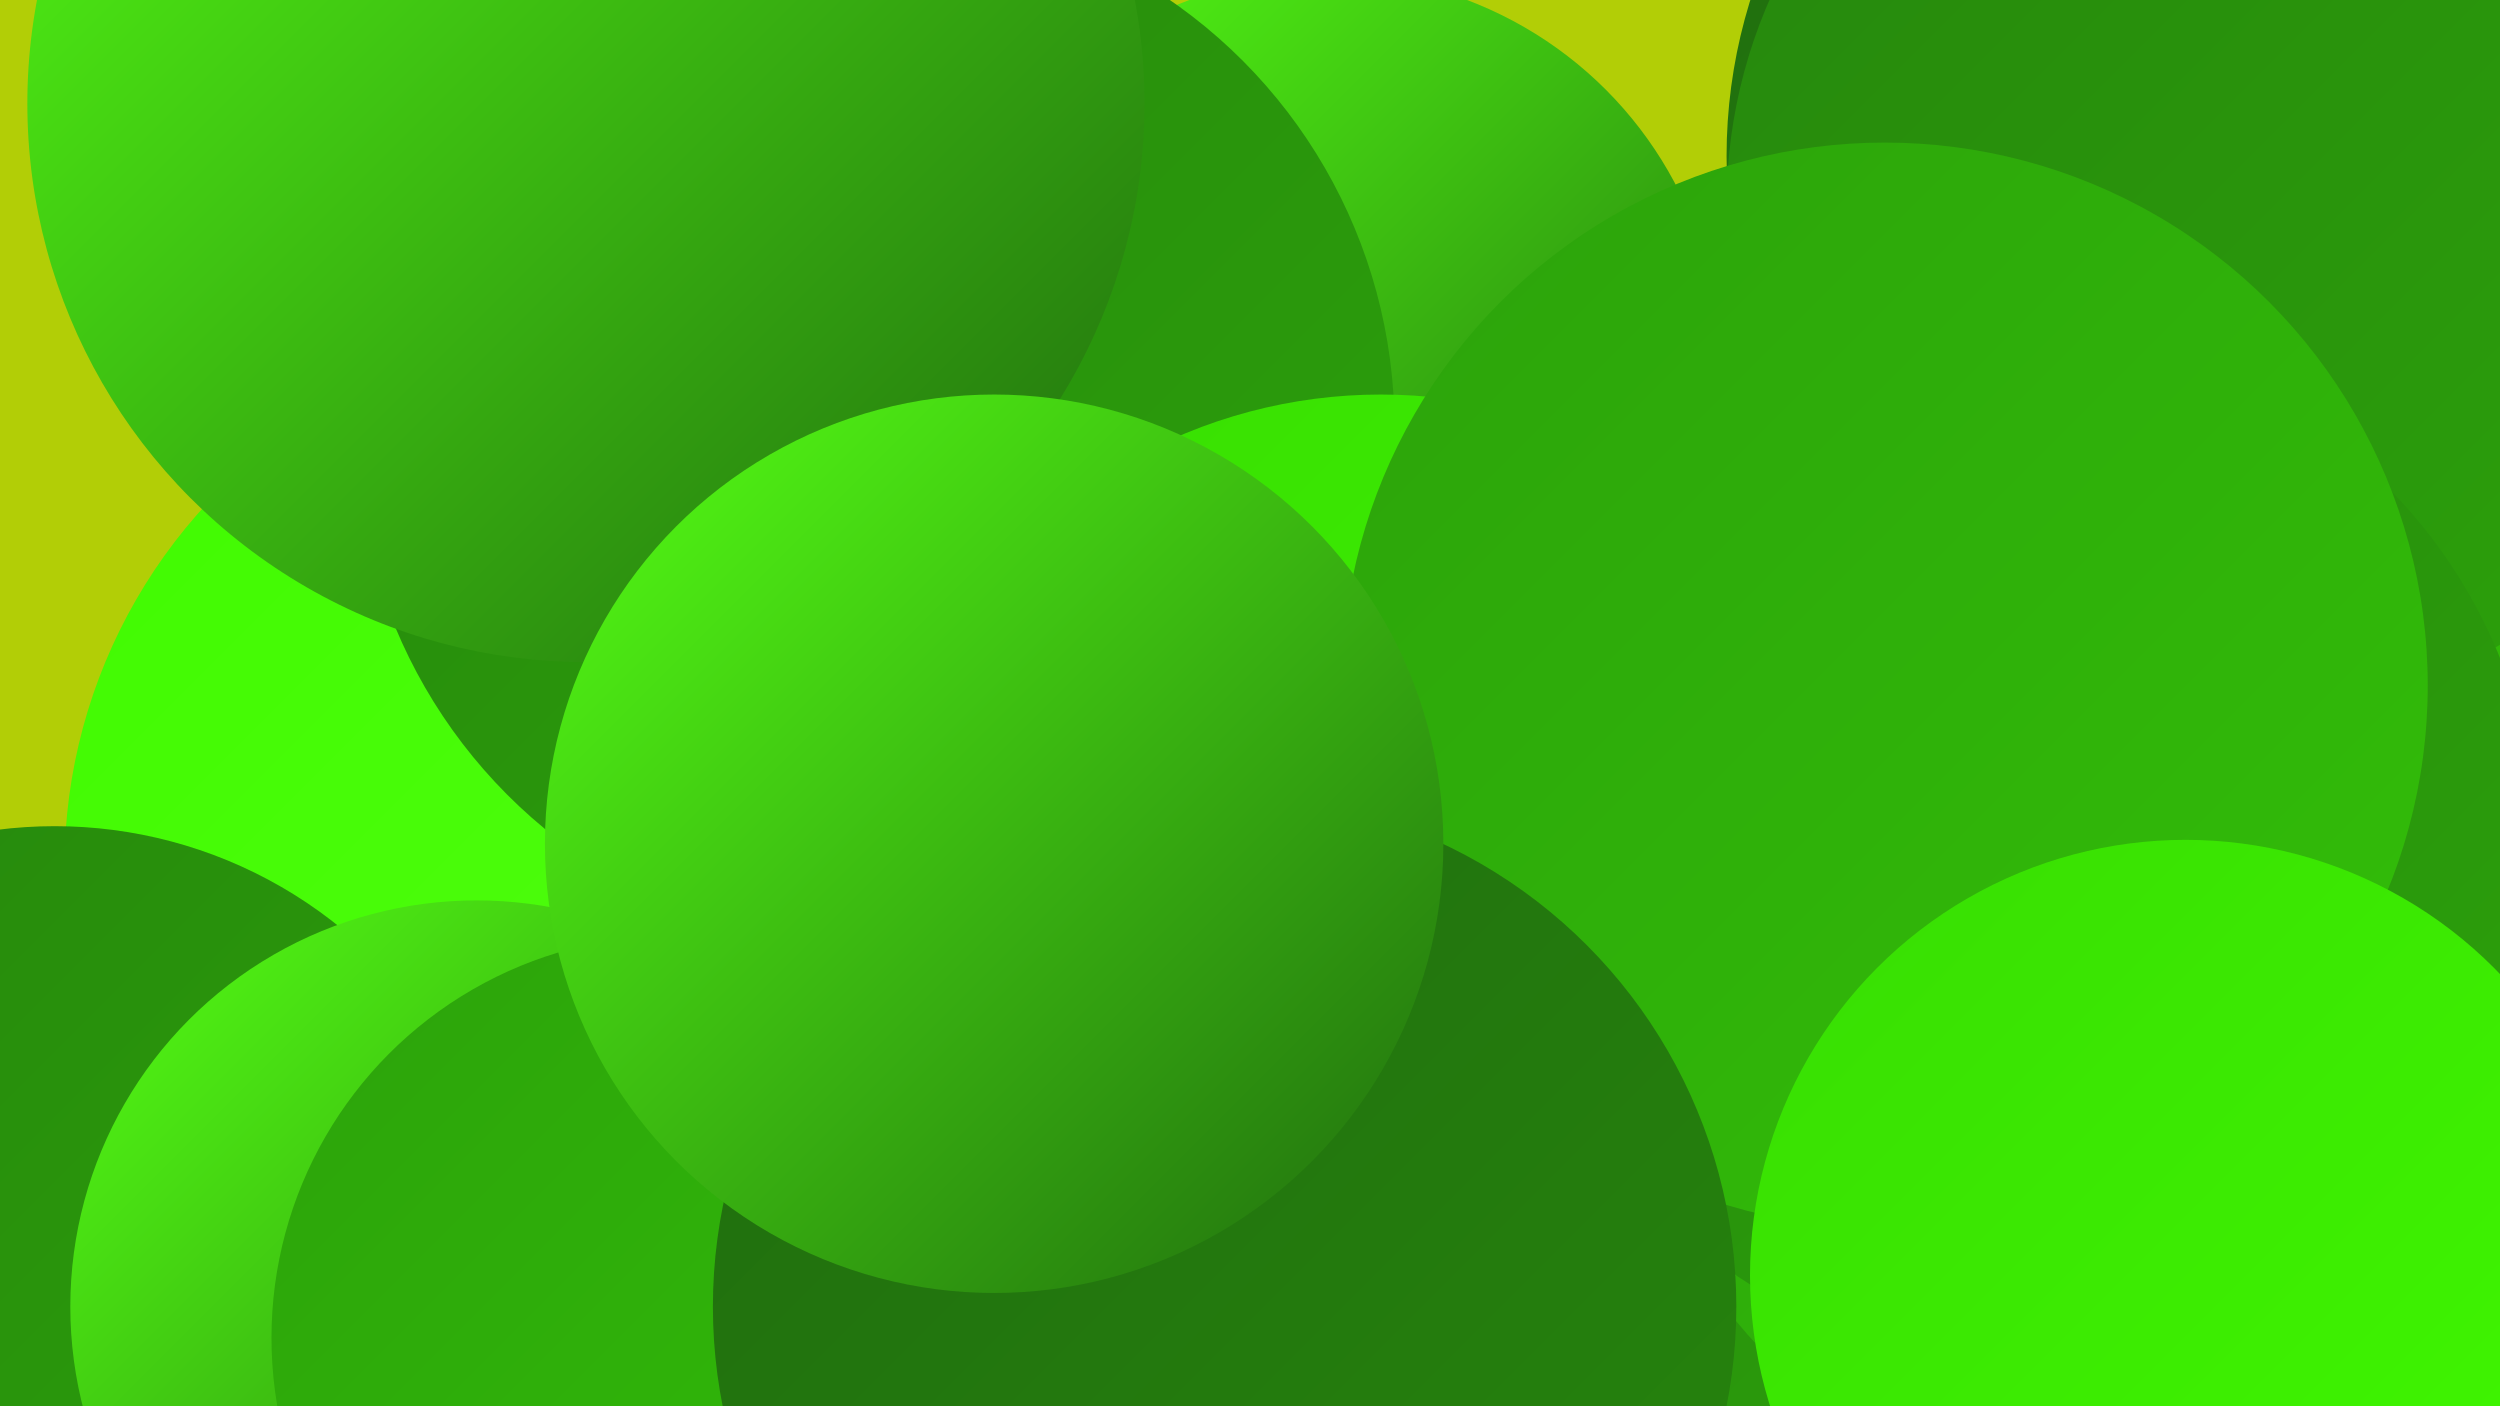
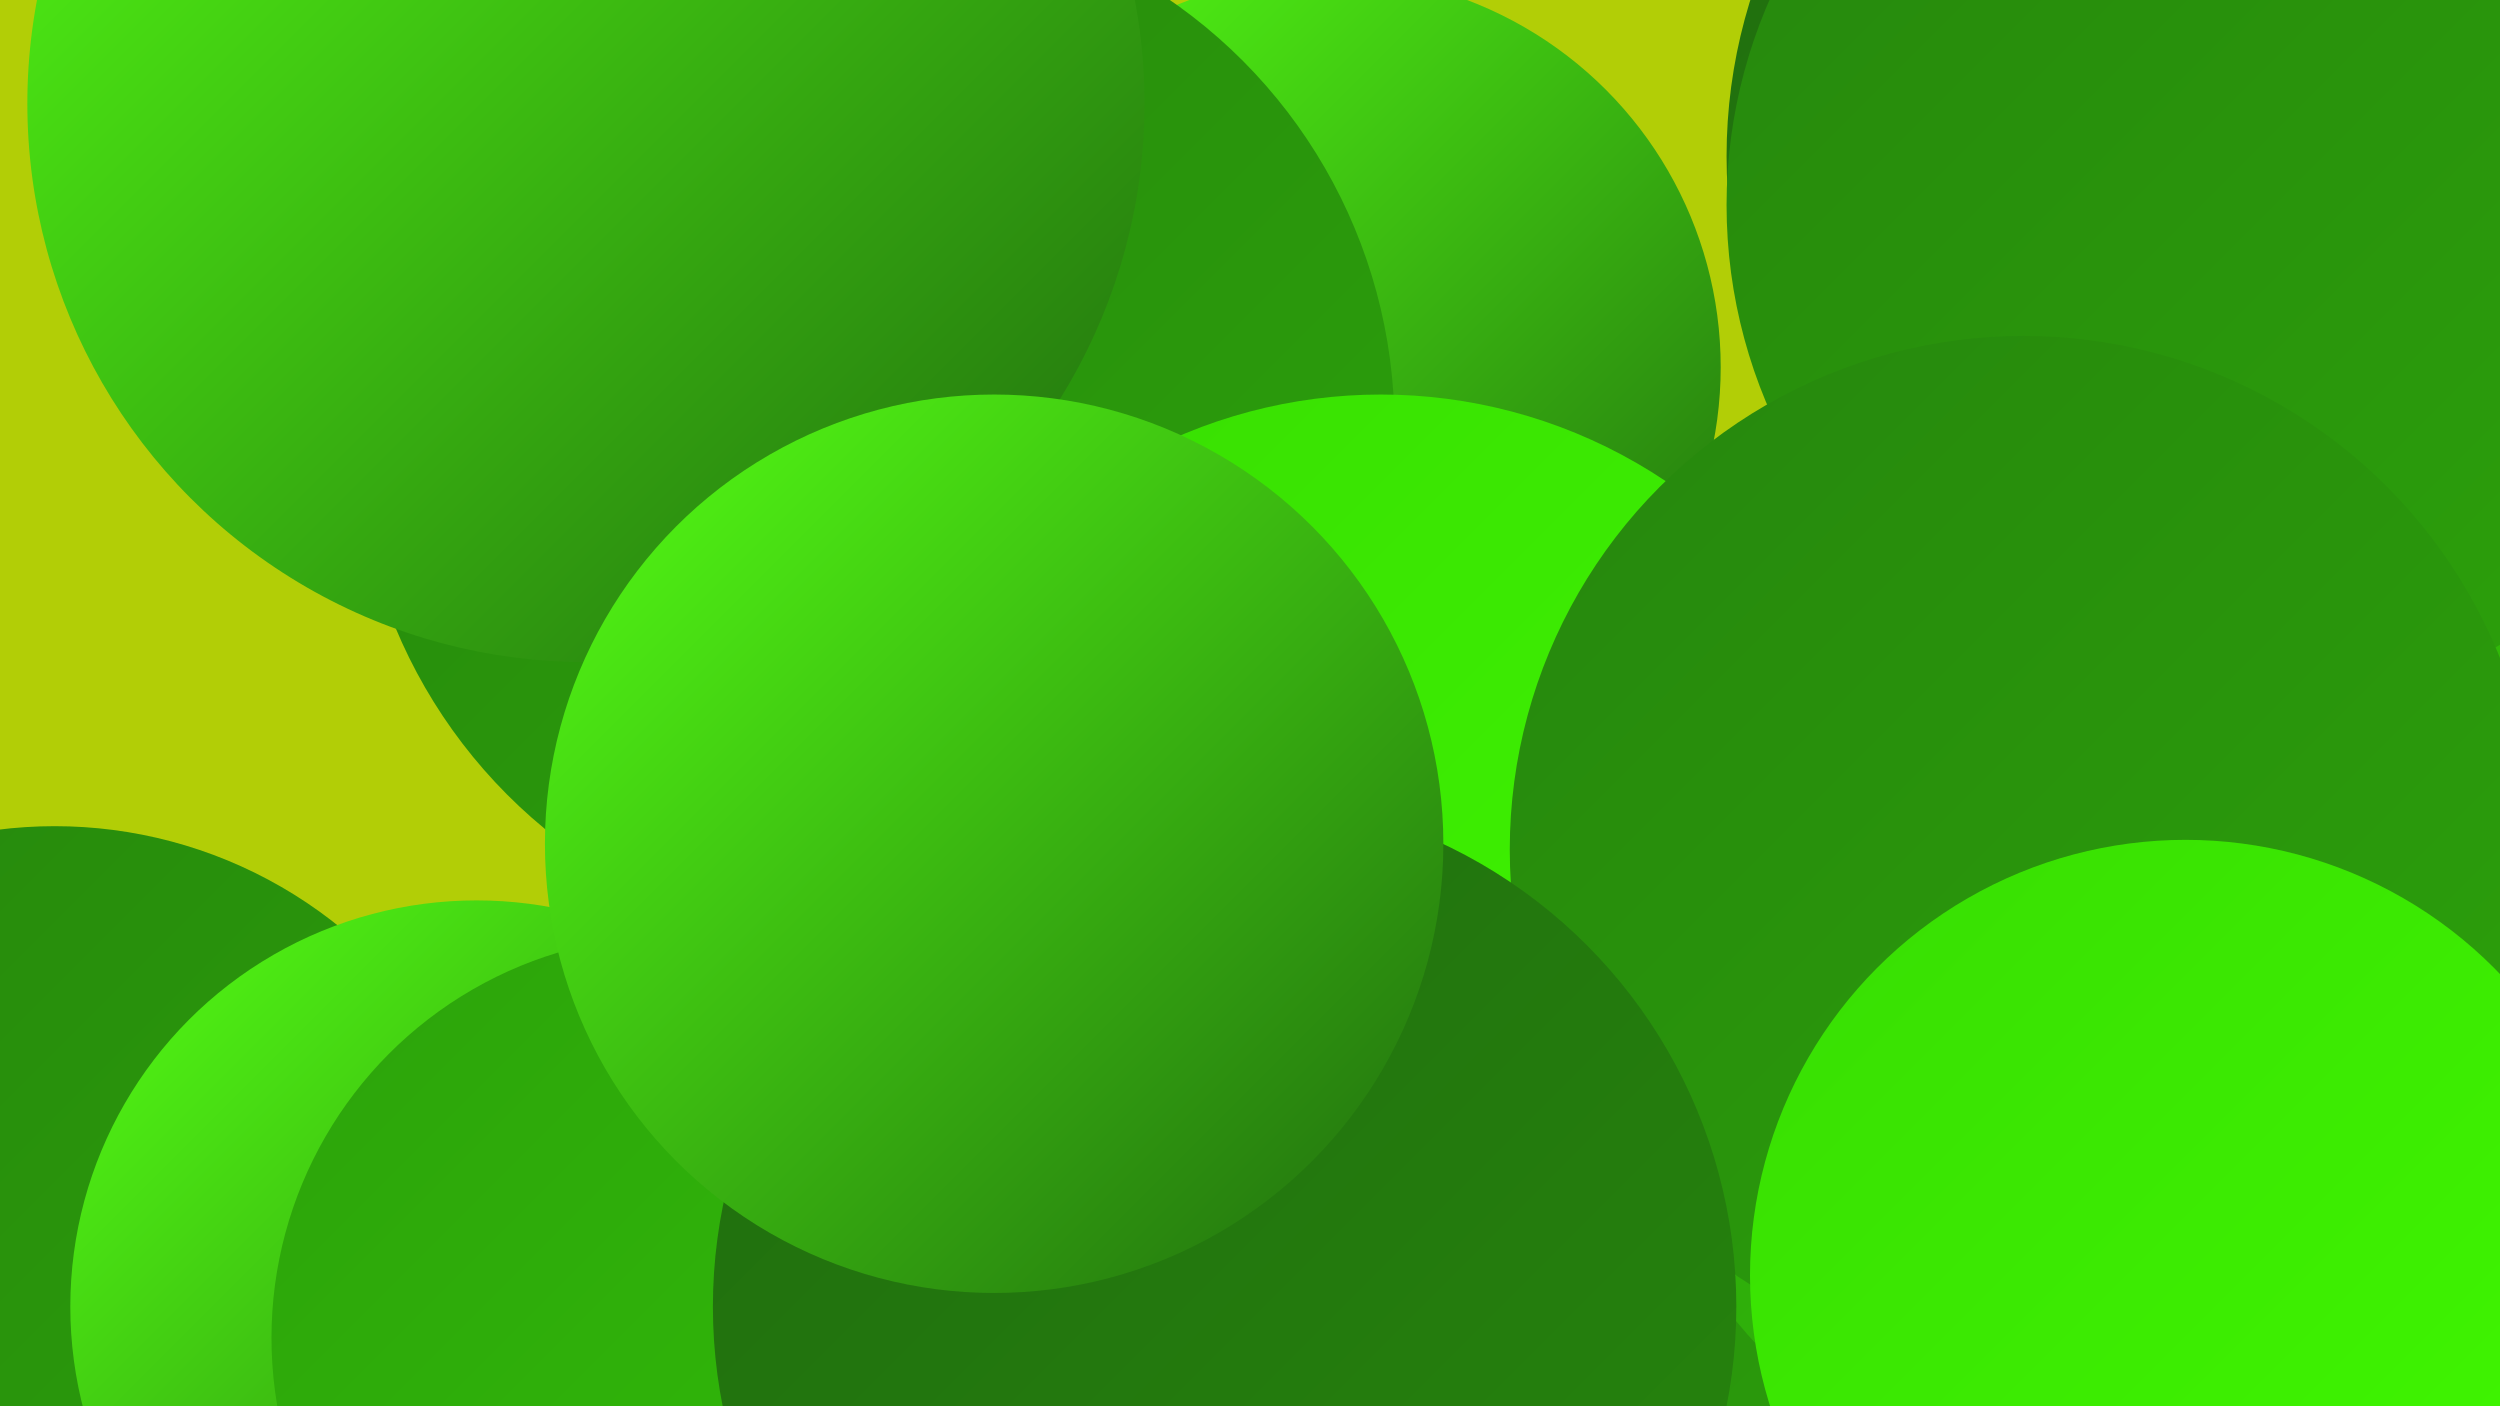
<svg xmlns="http://www.w3.org/2000/svg" width="1280" height="720">
  <defs>
    <linearGradient id="grad0" x1="0%" y1="0%" x2="100%" y2="100%">
      <stop offset="0%" style="stop-color:#206c0e;stop-opacity:1" />
      <stop offset="100%" style="stop-color:#26860d;stop-opacity:1" />
    </linearGradient>
    <linearGradient id="grad1" x1="0%" y1="0%" x2="100%" y2="100%">
      <stop offset="0%" style="stop-color:#26860d;stop-opacity:1" />
      <stop offset="100%" style="stop-color:#2ca20b;stop-opacity:1" />
    </linearGradient>
    <linearGradient id="grad2" x1="0%" y1="0%" x2="100%" y2="100%">
      <stop offset="0%" style="stop-color:#2ca20b;stop-opacity:1" />
      <stop offset="100%" style="stop-color:#32bf08;stop-opacity:1" />
    </linearGradient>
    <linearGradient id="grad3" x1="0%" y1="0%" x2="100%" y2="100%">
      <stop offset="0%" style="stop-color:#32bf08;stop-opacity:1" />
      <stop offset="100%" style="stop-color:#38dd03;stop-opacity:1" />
    </linearGradient>
    <linearGradient id="grad4" x1="0%" y1="0%" x2="100%" y2="100%">
      <stop offset="0%" style="stop-color:#38dd03;stop-opacity:1" />
      <stop offset="100%" style="stop-color:#40fa00;stop-opacity:1" />
    </linearGradient>
    <linearGradient id="grad5" x1="0%" y1="0%" x2="100%" y2="100%">
      <stop offset="0%" style="stop-color:#40fa00;stop-opacity:1" />
      <stop offset="100%" style="stop-color:#54ff14;stop-opacity:1" />
    </linearGradient>
    <linearGradient id="grad6" x1="0%" y1="0%" x2="100%" y2="100%">
      <stop offset="0%" style="stop-color:#54ff14;stop-opacity:1" />
      <stop offset="100%" style="stop-color:#206c0e;stop-opacity:1" />
    </linearGradient>
  </defs>
  <rect width="1280" height="720" fill="#b2ce06" />
  <circle cx="955" cy="528" r="231" fill="url(#grad1)" />
  <circle cx="616" cy="694" r="211" fill="url(#grad4)" />
-   <circle cx="307" cy="444" r="274" fill="url(#grad5)" />
  <circle cx="675" cy="442" r="212" fill="url(#grad5)" />
  <circle cx="1106" cy="498" r="281" fill="url(#grad2)" />
  <circle cx="680" cy="188" r="201" fill="url(#grad6)" />
  <circle cx="1153" cy="80" r="269" fill="url(#grad0)" />
  <circle cx="448" cy="219" r="266" fill="url(#grad1)" />
  <circle cx="300" cy="53" r="286" fill="url(#grad6)" />
  <circle cx="1249" cy="107" r="255" fill="url(#grad2)" />
  <circle cx="28" cy="655" r="232" fill="url(#grad1)" />
  <circle cx="244" cy="669" r="208" fill="url(#grad6)" />
  <circle cx="1146" cy="105" r="262" fill="url(#grad1)" />
  <circle cx="707" cy="464" r="262" fill="url(#grad4)" />
  <circle cx="1036" cy="435" r="263" fill="url(#grad1)" />
  <circle cx="345" cy="685" r="206" fill="url(#grad2)" />
-   <circle cx="965" cy="351" r="278" fill="url(#grad2)" />
  <circle cx="627" cy="669" r="262" fill="url(#grad0)" />
  <circle cx="509" cy="432" r="230" fill="url(#grad6)" />
  <circle cx="1119" cy="653" r="223" fill="url(#grad4)" />
</svg>